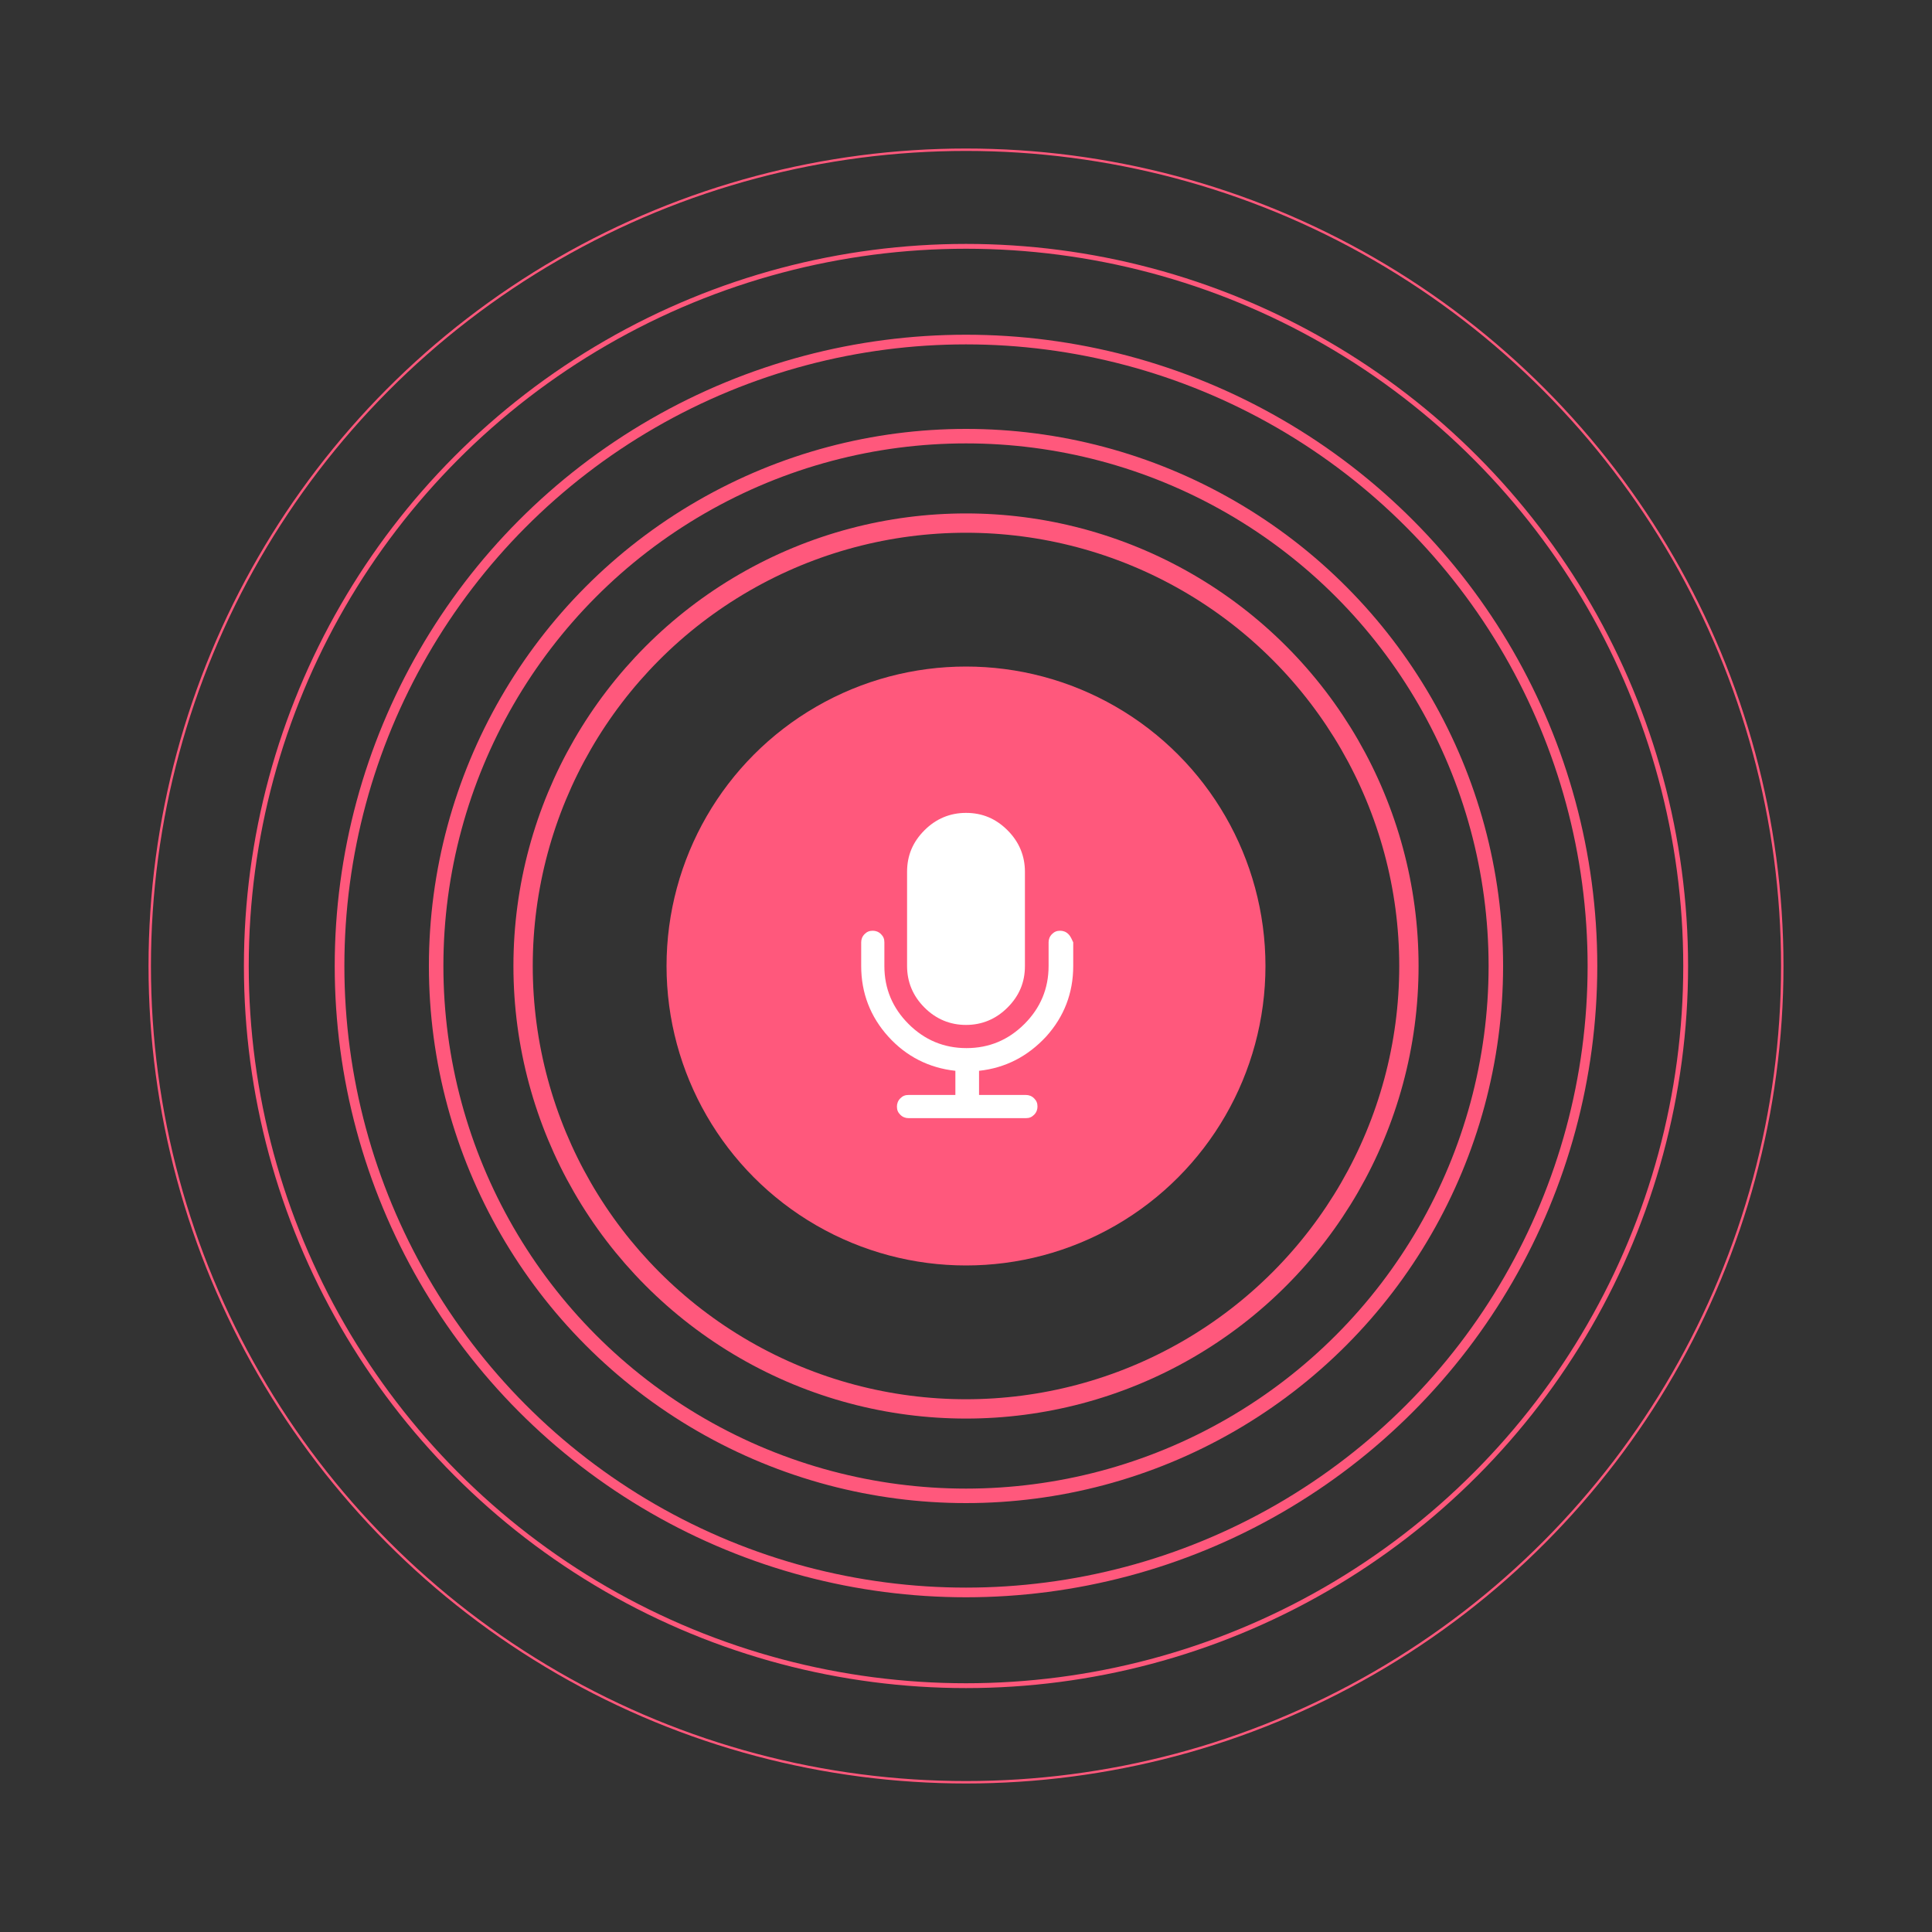
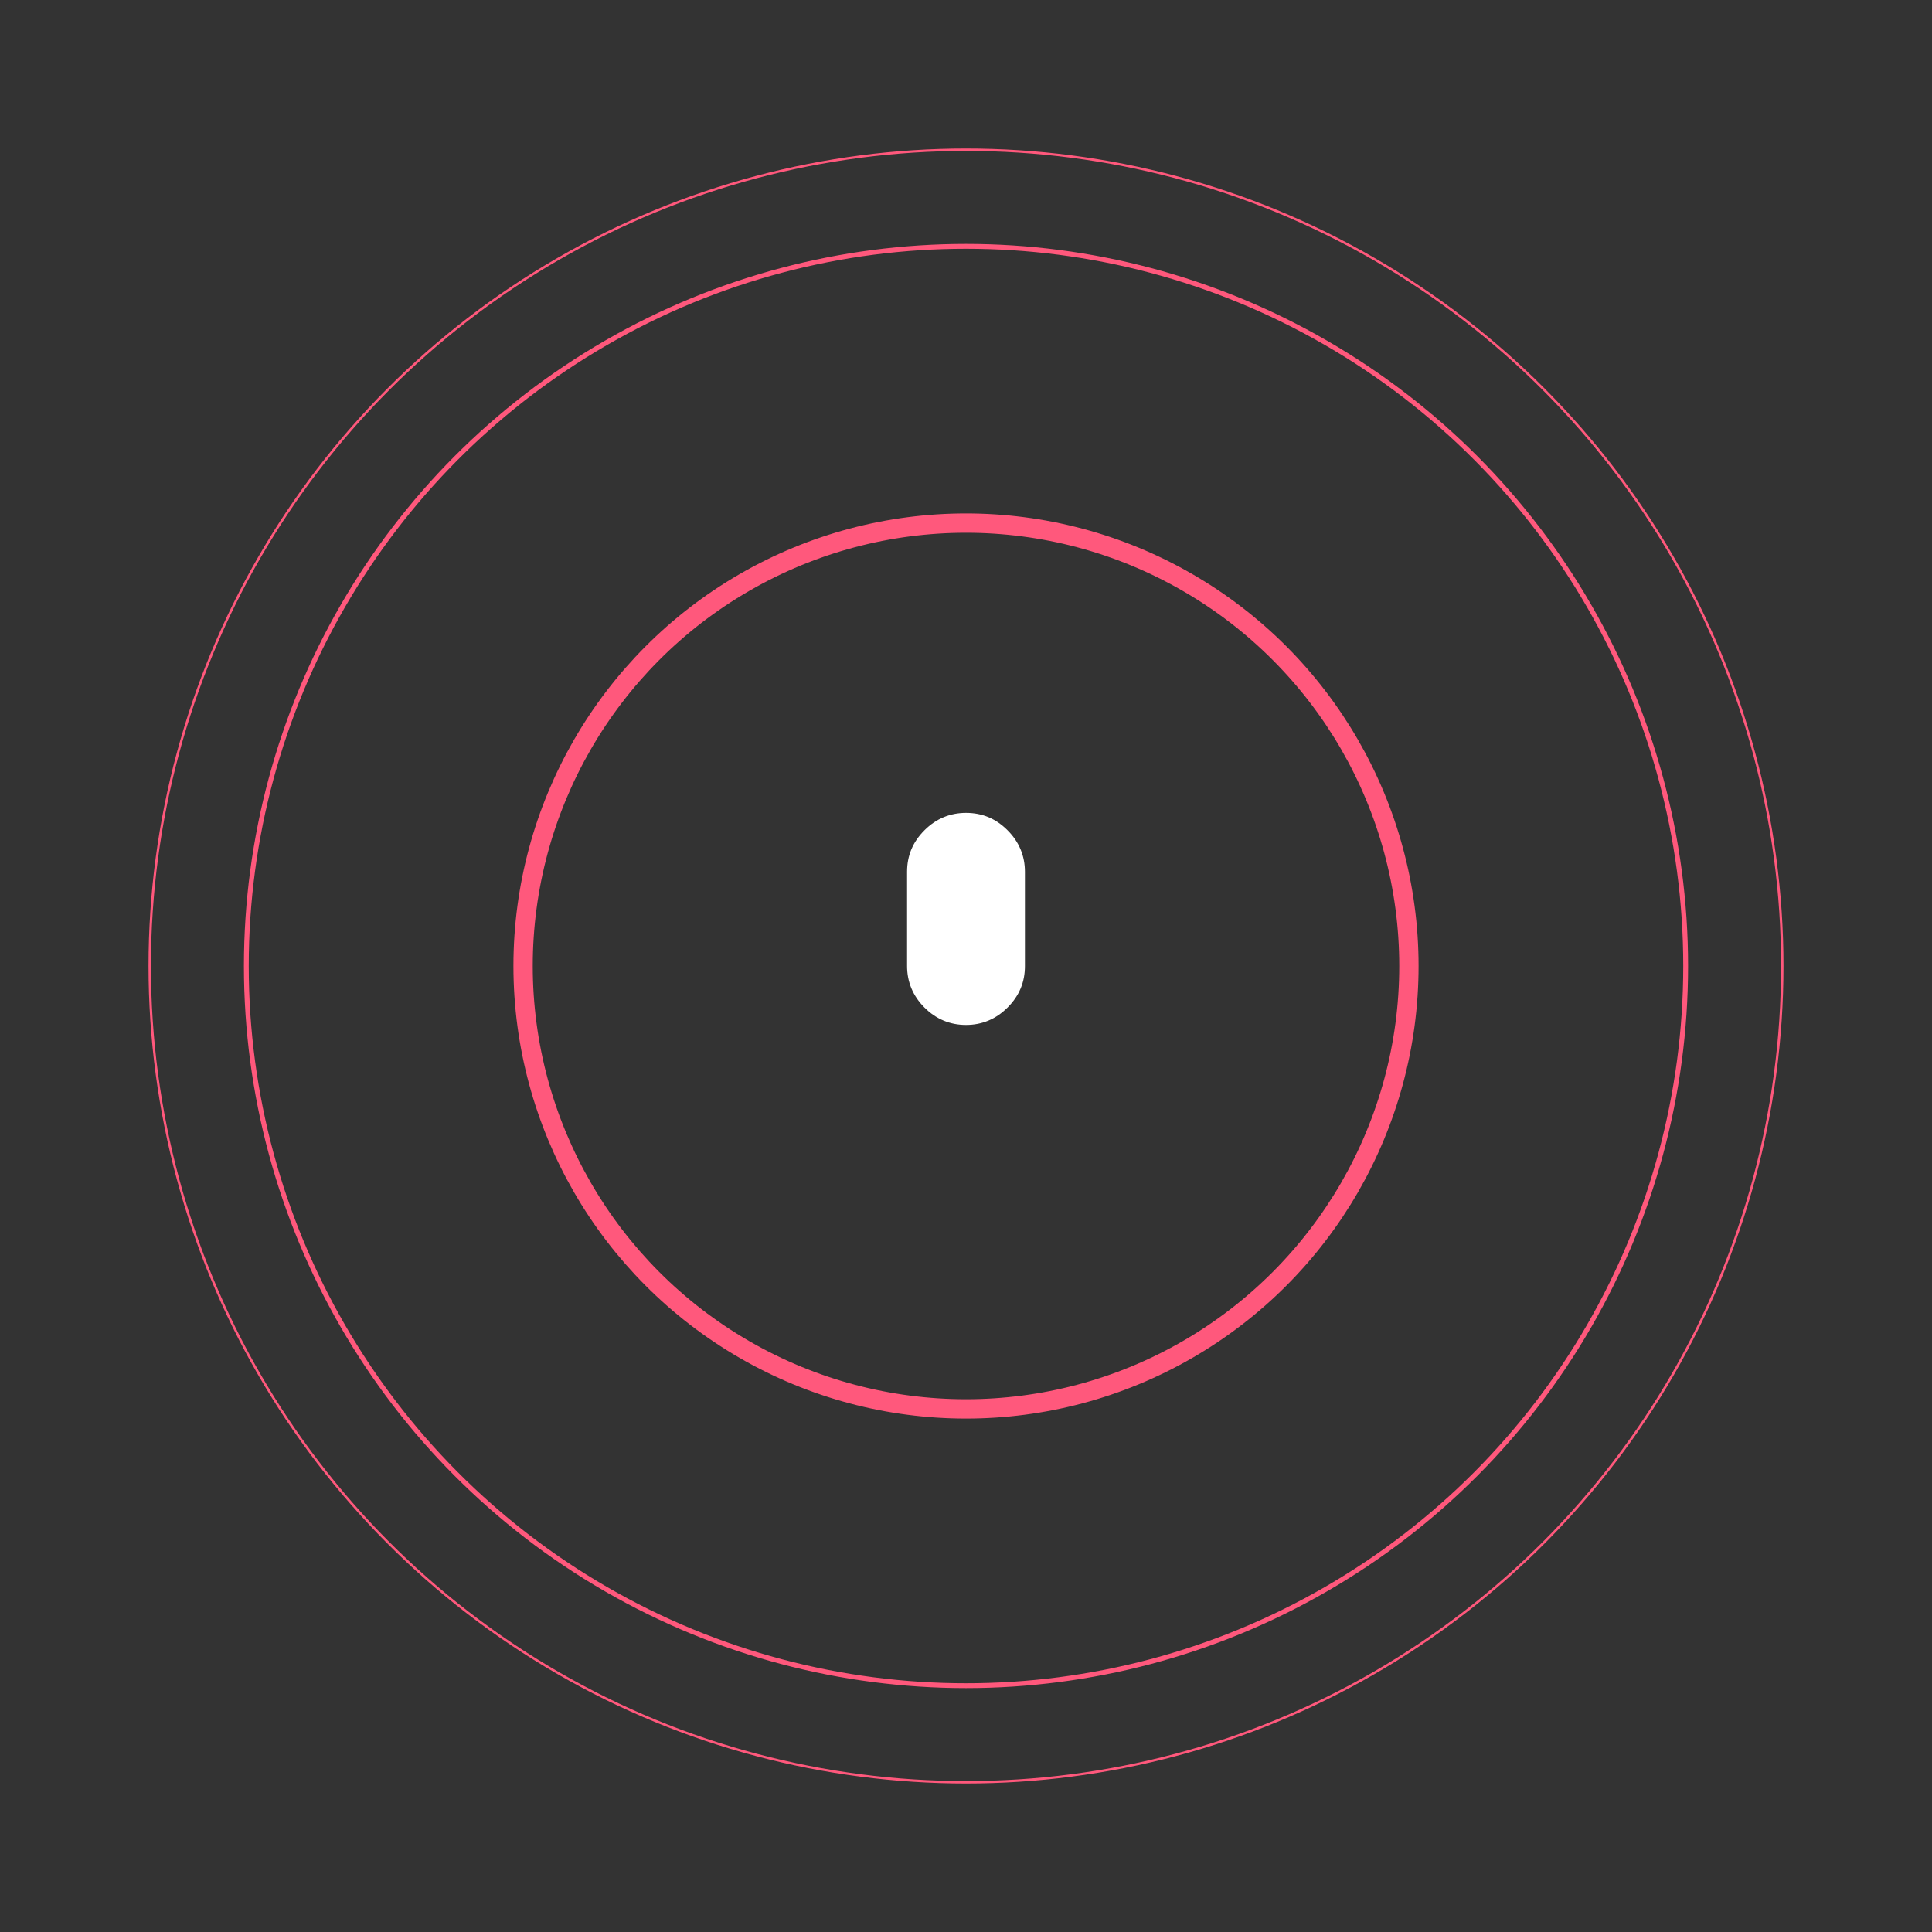
<svg xmlns="http://www.w3.org/2000/svg" id="Layer_1" x="0px" y="0px" viewBox="0 0 400 400" style="enable-background:new 0 0 400 400;" xml:space="preserve">
  <rect x="0" y="0" width="400" height="400" fill="#333333" stroke="none" />
  <style type="text/css">
	.st0{fill:#FF587C;}
	.st1{fill:#FFFFFF;}
	.st2{fill:none;stroke:#FF587C;stroke-width:4;stroke-miterlimit:10;}
	.st3{fill:none;stroke:#FF587C;stroke-width:3;stroke-miterlimit:10;}
	.st4{fill:none;stroke:#FF587C;stroke-width:2;stroke-miterlimit:10;}
	.st5{fill:none;stroke:#FF587C;stroke-miterlimit:10;}
	.st6{fill:none;stroke:#FF587C;stroke-width:0.5;stroke-miterlimit:10;}
</style>
-   <circle class="st0" cx="200" cy="200" r="62" />
  <g>
    <g>
      <path class="st1" d="M200,212.2c3.3,0,6.2-1.2,8.6-3.6c2.4-2.4,3.6-5.2,3.6-8.6v-19.5c0-3.3-1.2-6.2-3.6-8.6    c-2.4-2.4-5.2-3.6-8.6-3.6c-3.3,0-6.2,1.2-8.6,3.6c-2.4,2.4-3.6,5.2-3.6,8.6V200c0,3.3,1.2,6.2,3.6,8.6    C193.8,211,196.7,212.2,200,212.2z" />
-       <path class="st1" d="M221.2,193.4c-0.5-0.5-1.1-0.7-1.7-0.7c-0.7,0-1.2,0.2-1.7,0.7c-0.5,0.5-0.7,1.1-0.7,1.7v4.9    c0,4.7-1.7,8.7-5,12c-3.3,3.3-7.3,5-12,5c-4.7,0-8.7-1.7-12-5c-3.3-3.3-5-7.3-5-12v-4.9c0-0.7-0.2-1.2-0.7-1.7    c-0.5-0.5-1.1-0.7-1.7-0.7c-0.7,0-1.2,0.2-1.7,0.7c-0.5,0.5-0.7,1.1-0.7,1.7v4.9c0,5.6,1.9,10.5,5.6,14.6    c3.7,4.1,8.4,6.5,13.9,7.1v5h-9.7c-0.7,0-1.2,0.2-1.7,0.7c-0.5,0.5-0.7,1.1-0.7,1.7c0,0.7,0.2,1.2,0.7,1.7    c0.5,0.5,1.1,0.7,1.7,0.7h24.3c0.7,0,1.2-0.2,1.7-0.7c0.5-0.5,0.7-1.1,0.7-1.7c0-0.7-0.2-1.2-0.7-1.7c-0.5-0.5-1.1-0.7-1.7-0.7    h-9.7v-5c5.5-0.6,10.1-3,13.9-7.1c3.7-4.1,5.6-9,5.6-14.6v-4.9C221.9,194.5,221.7,193.9,221.2,193.4z" />
    </g>
  </g>
  <circle class="st2" cx="200" cy="200" r="91.7" />
-   <circle class="st3" cx="200" cy="200" r="109.7" />
-   <circle class="st4" cx="200" cy="200" r="129.7" />
  <circle class="st5" cx="200" cy="200" r="149" />
  <circle class="st6" cx="200" cy="200" r="169" />
</svg>